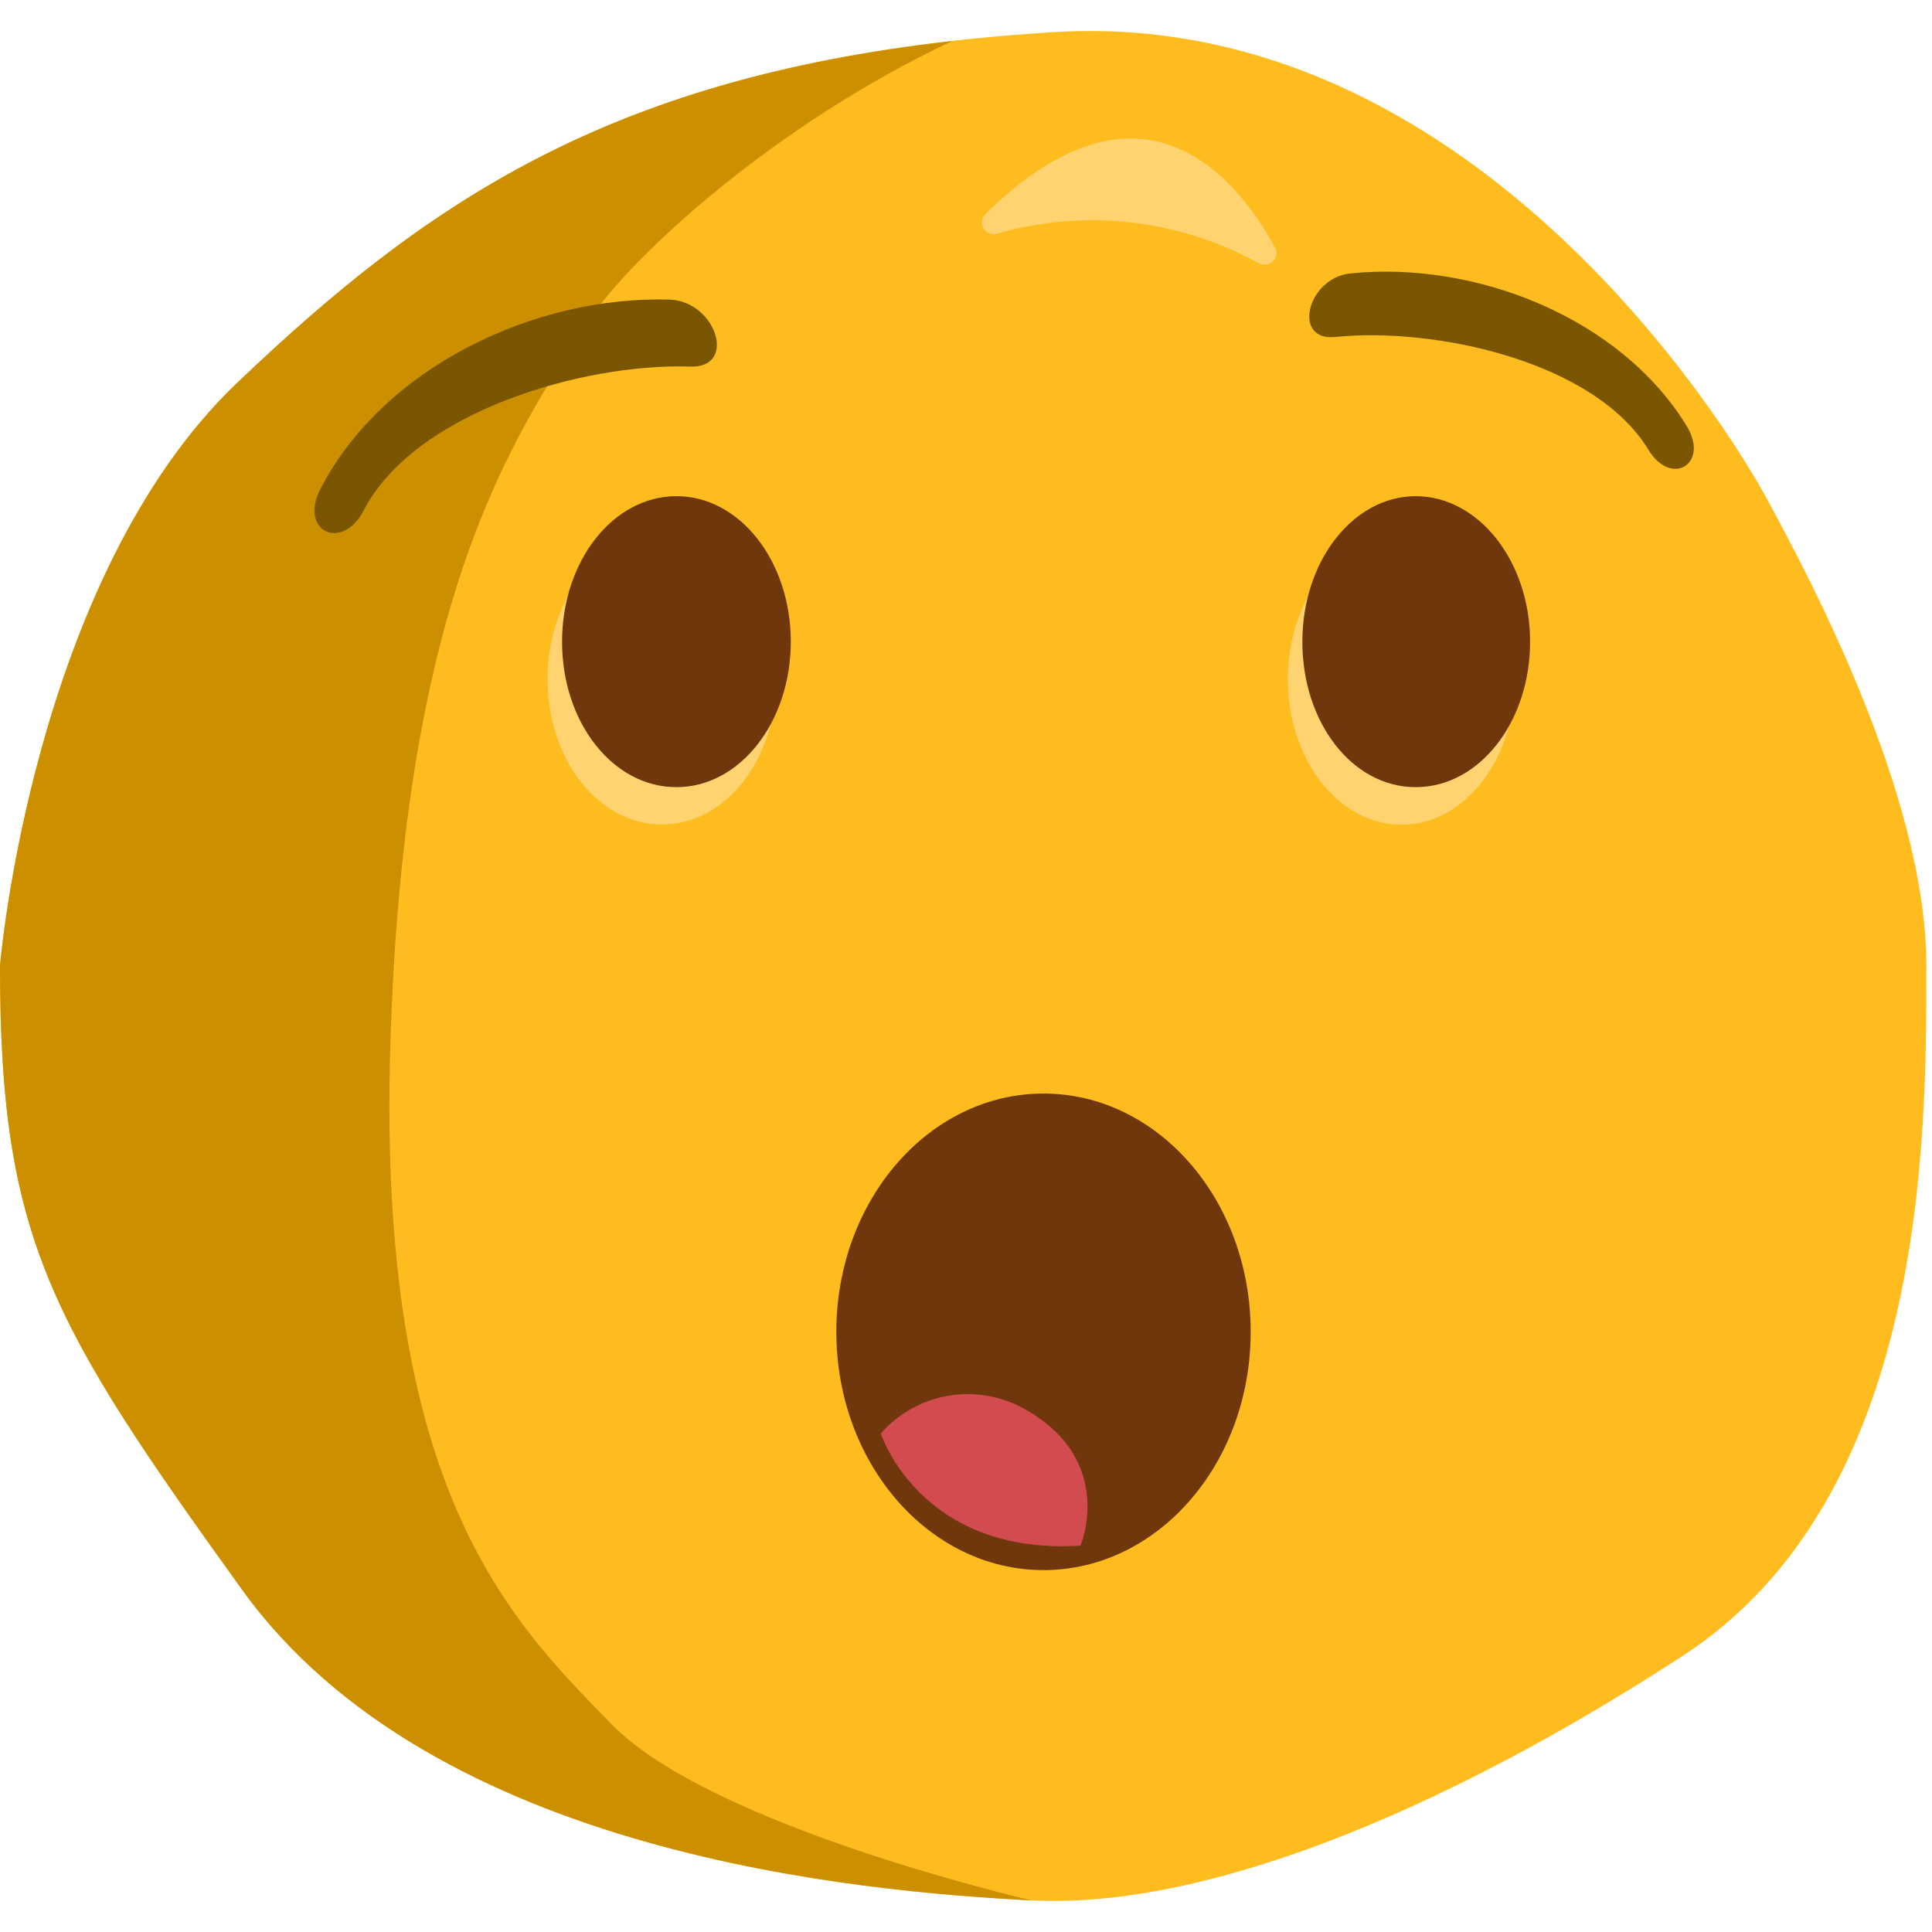
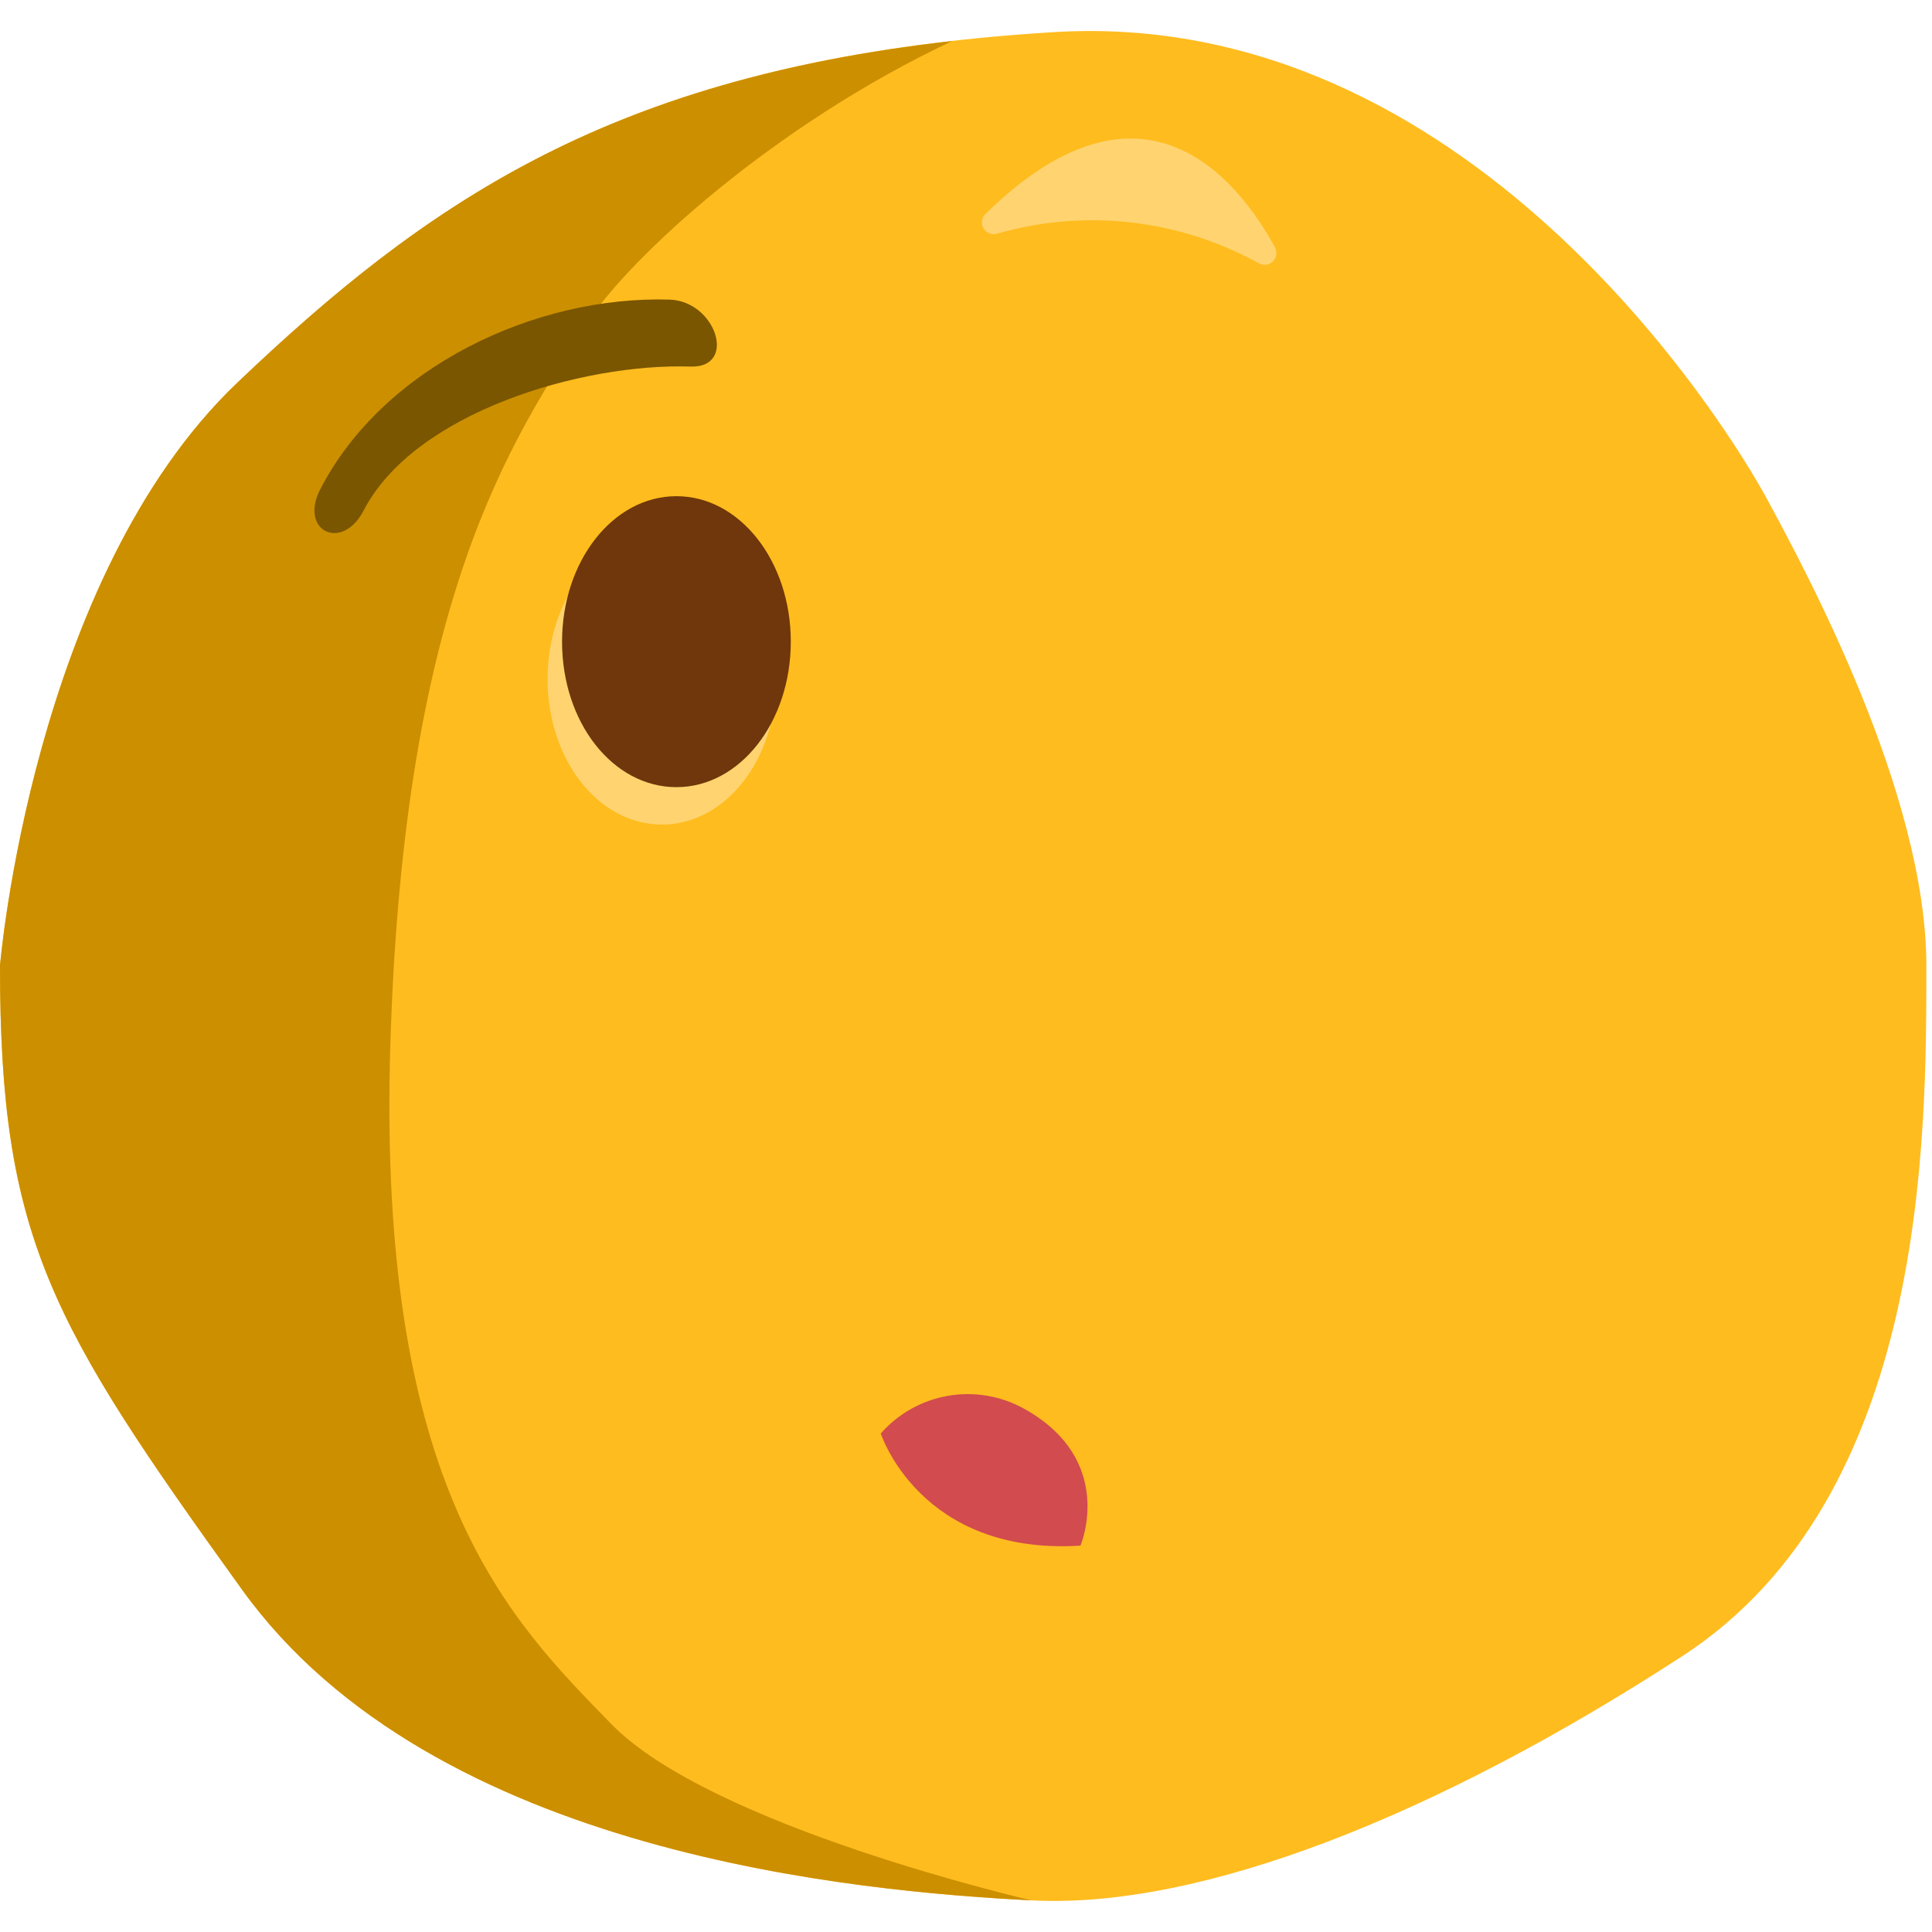
<svg xmlns="http://www.w3.org/2000/svg" width="51" height="51" viewBox="0 0 51 51" fill="none">
  <path d="M0 25.492C0 25.492 0.855 15.251 6.269 10.098C11.683 4.945 16.865 1.52 27.813 0.848C38.761 0.177 45.583 11.21 46.645 13.173C47.707 15.136 50.851 20.97 50.851 25.492C50.851 30.014 50.881 39.514 44.406 43.72C37.931 47.927 31.697 50.401 27.224 50.165C22.752 49.93 11.451 48.994 6.39 41.963C1.328 34.932 0 32.683 0 25.492Z" fill="#FFBC1F" />
  <path d="M14.455 17.925C14.455 15.802 15.798 14.084 17.474 14.084C19.149 14.084 20.492 15.802 20.492 17.925C20.492 20.048 19.154 21.766 17.474 21.766C15.793 21.766 14.455 20.048 14.455 17.925Z" fill="#FFD470" />
-   <path d="M36.995 21.771C38.651 21.771 39.994 20.051 39.994 17.93C39.994 15.809 38.651 14.089 36.995 14.089C35.339 14.089 33.996 15.809 33.996 17.93C33.996 20.051 35.339 21.771 36.995 21.771Z" fill="#FFD470" />
  <path d="M26.324 6.167C27.469 5.838 28.669 5.738 29.853 5.872C31.038 6.006 32.184 6.372 33.227 6.948C33.286 6.982 33.354 6.995 33.422 6.987C33.49 6.978 33.553 6.947 33.601 6.9C33.65 6.852 33.681 6.79 33.691 6.722C33.7 6.655 33.687 6.587 33.654 6.527C32.693 4.765 30.188 1.56 26.027 5.636C25.973 5.683 25.937 5.746 25.924 5.817C25.912 5.887 25.924 5.959 25.959 6.021C25.994 6.083 26.049 6.132 26.115 6.158C26.182 6.185 26.255 6.188 26.324 6.167Z" fill="#FFD470" />
  <path d="M16.13 45.503C13.479 42.779 9.947 39.354 10.304 27.575C10.661 15.797 13.484 11.635 15.511 8.51C16.613 6.803 20.437 3.292 25.136 1.084C15.989 2.12 11.22 5.376 6.269 10.098C0.855 15.251 0 25.492 0 25.492C0 32.683 1.328 34.932 6.39 41.963C11.451 48.994 22.752 49.93 27.224 50.165C27.224 50.16 18.777 48.227 16.13 45.503Z" fill="#CC8F00" />
-   <path d="M27.546 41.447C30.567 41.447 33.015 38.631 33.015 35.157C33.015 31.683 30.567 28.867 27.546 28.867C24.526 28.867 22.077 31.683 22.077 35.157C22.077 38.631 24.526 41.447 27.546 41.447Z" fill="#6F370B" />
  <path d="M23.25 37.841C23.25 37.841 24.286 41.066 28.522 40.801C28.522 40.801 29.488 38.537 27.013 37.175C26.403 36.843 25.698 36.727 25.013 36.848C24.329 36.969 23.706 37.32 23.25 37.841Z" fill="#D24B4E" />
-   <path d="M44.537 11.265C42.786 8.385 38.947 6.878 35.642 7.218C34.505 7.339 34.097 9.016 35.249 8.896C37.891 8.626 42.102 9.542 43.516 11.876C44.114 12.857 45.12 12.256 44.537 11.265Z" fill="#7A5600" />
  <path d="M8.453 12.917C10.113 9.697 14.113 7.799 17.68 7.909C18.908 7.955 19.466 9.717 18.228 9.677C15.376 9.582 10.938 10.879 9.595 13.483C9.026 14.57 7.889 14.019 8.453 12.917Z" fill="#7A5600" />
  <path d="M14.837 16.939C14.837 14.815 16.181 13.098 17.856 13.098C19.532 13.098 20.875 14.815 20.875 16.939C20.875 19.062 19.532 20.779 17.856 20.779C16.181 20.779 14.837 19.077 14.837 16.939Z" fill="#6F370B" />
-   <path d="M34.379 16.939C34.379 14.815 35.717 13.098 37.372 13.098C39.028 13.098 40.391 14.815 40.391 16.939C40.391 19.062 39.048 20.779 37.372 20.779C35.697 20.779 34.379 19.077 34.379 16.939Z" fill="#6F370B" />
</svg>